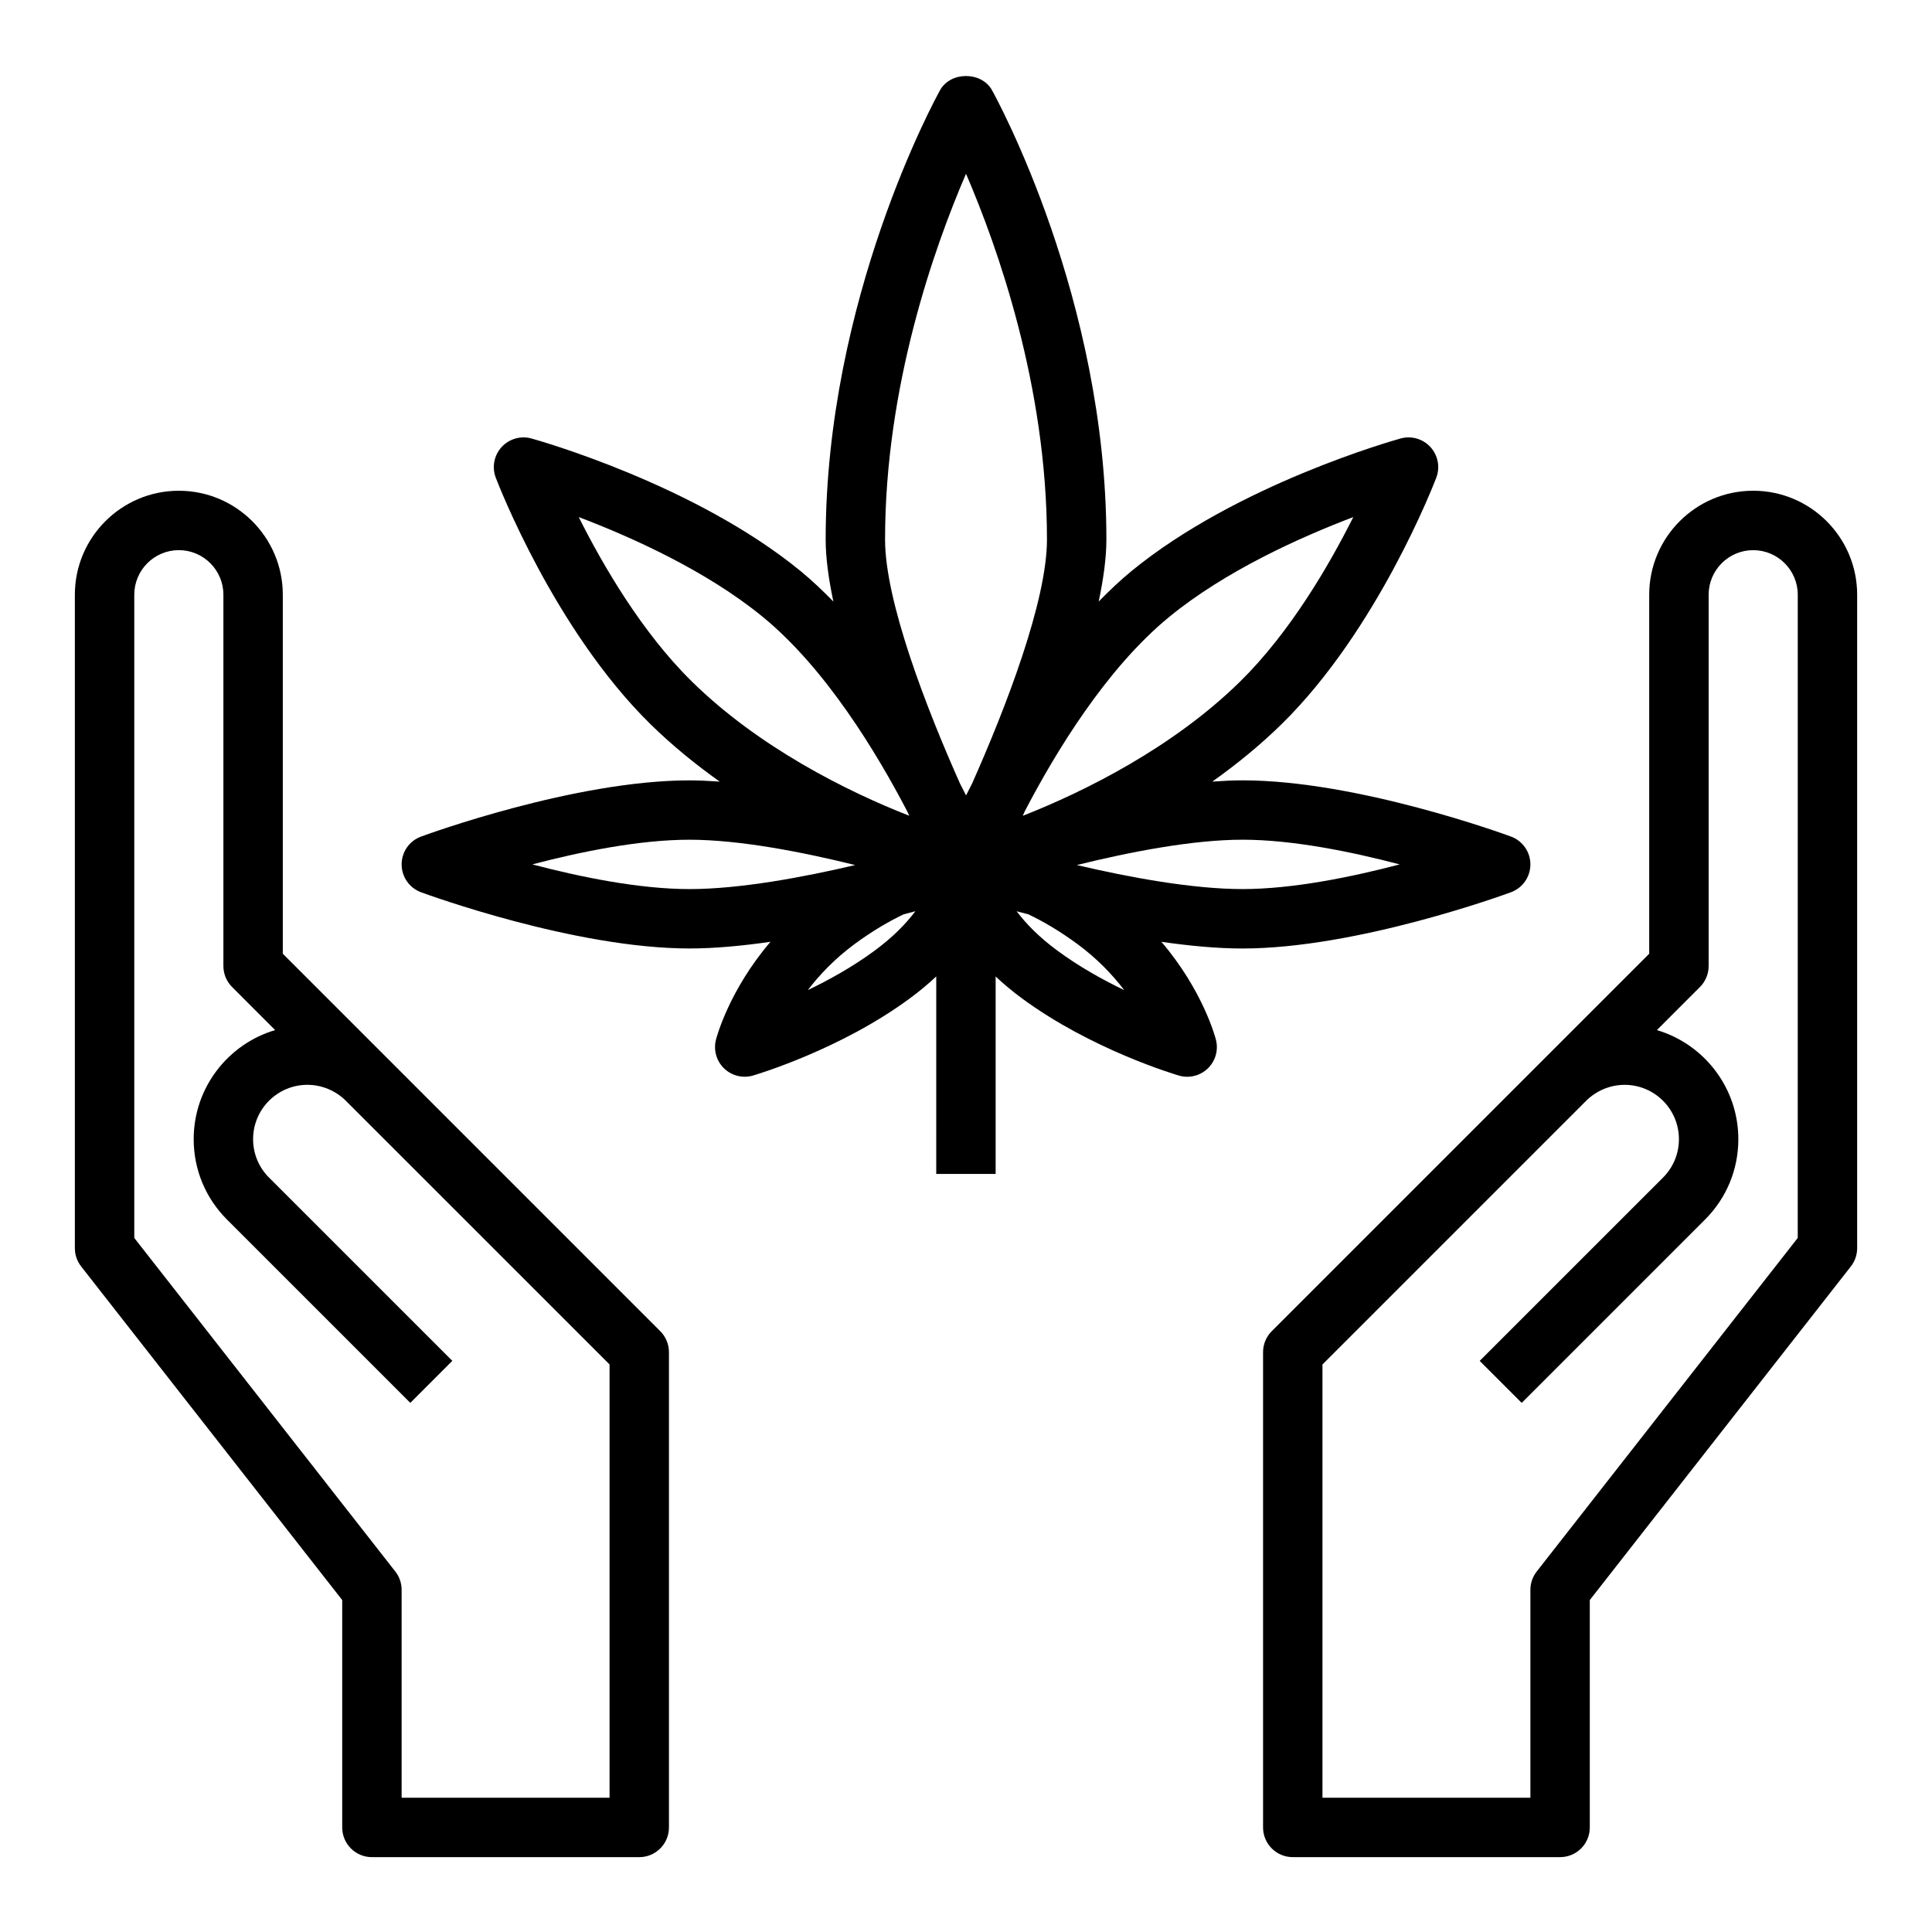
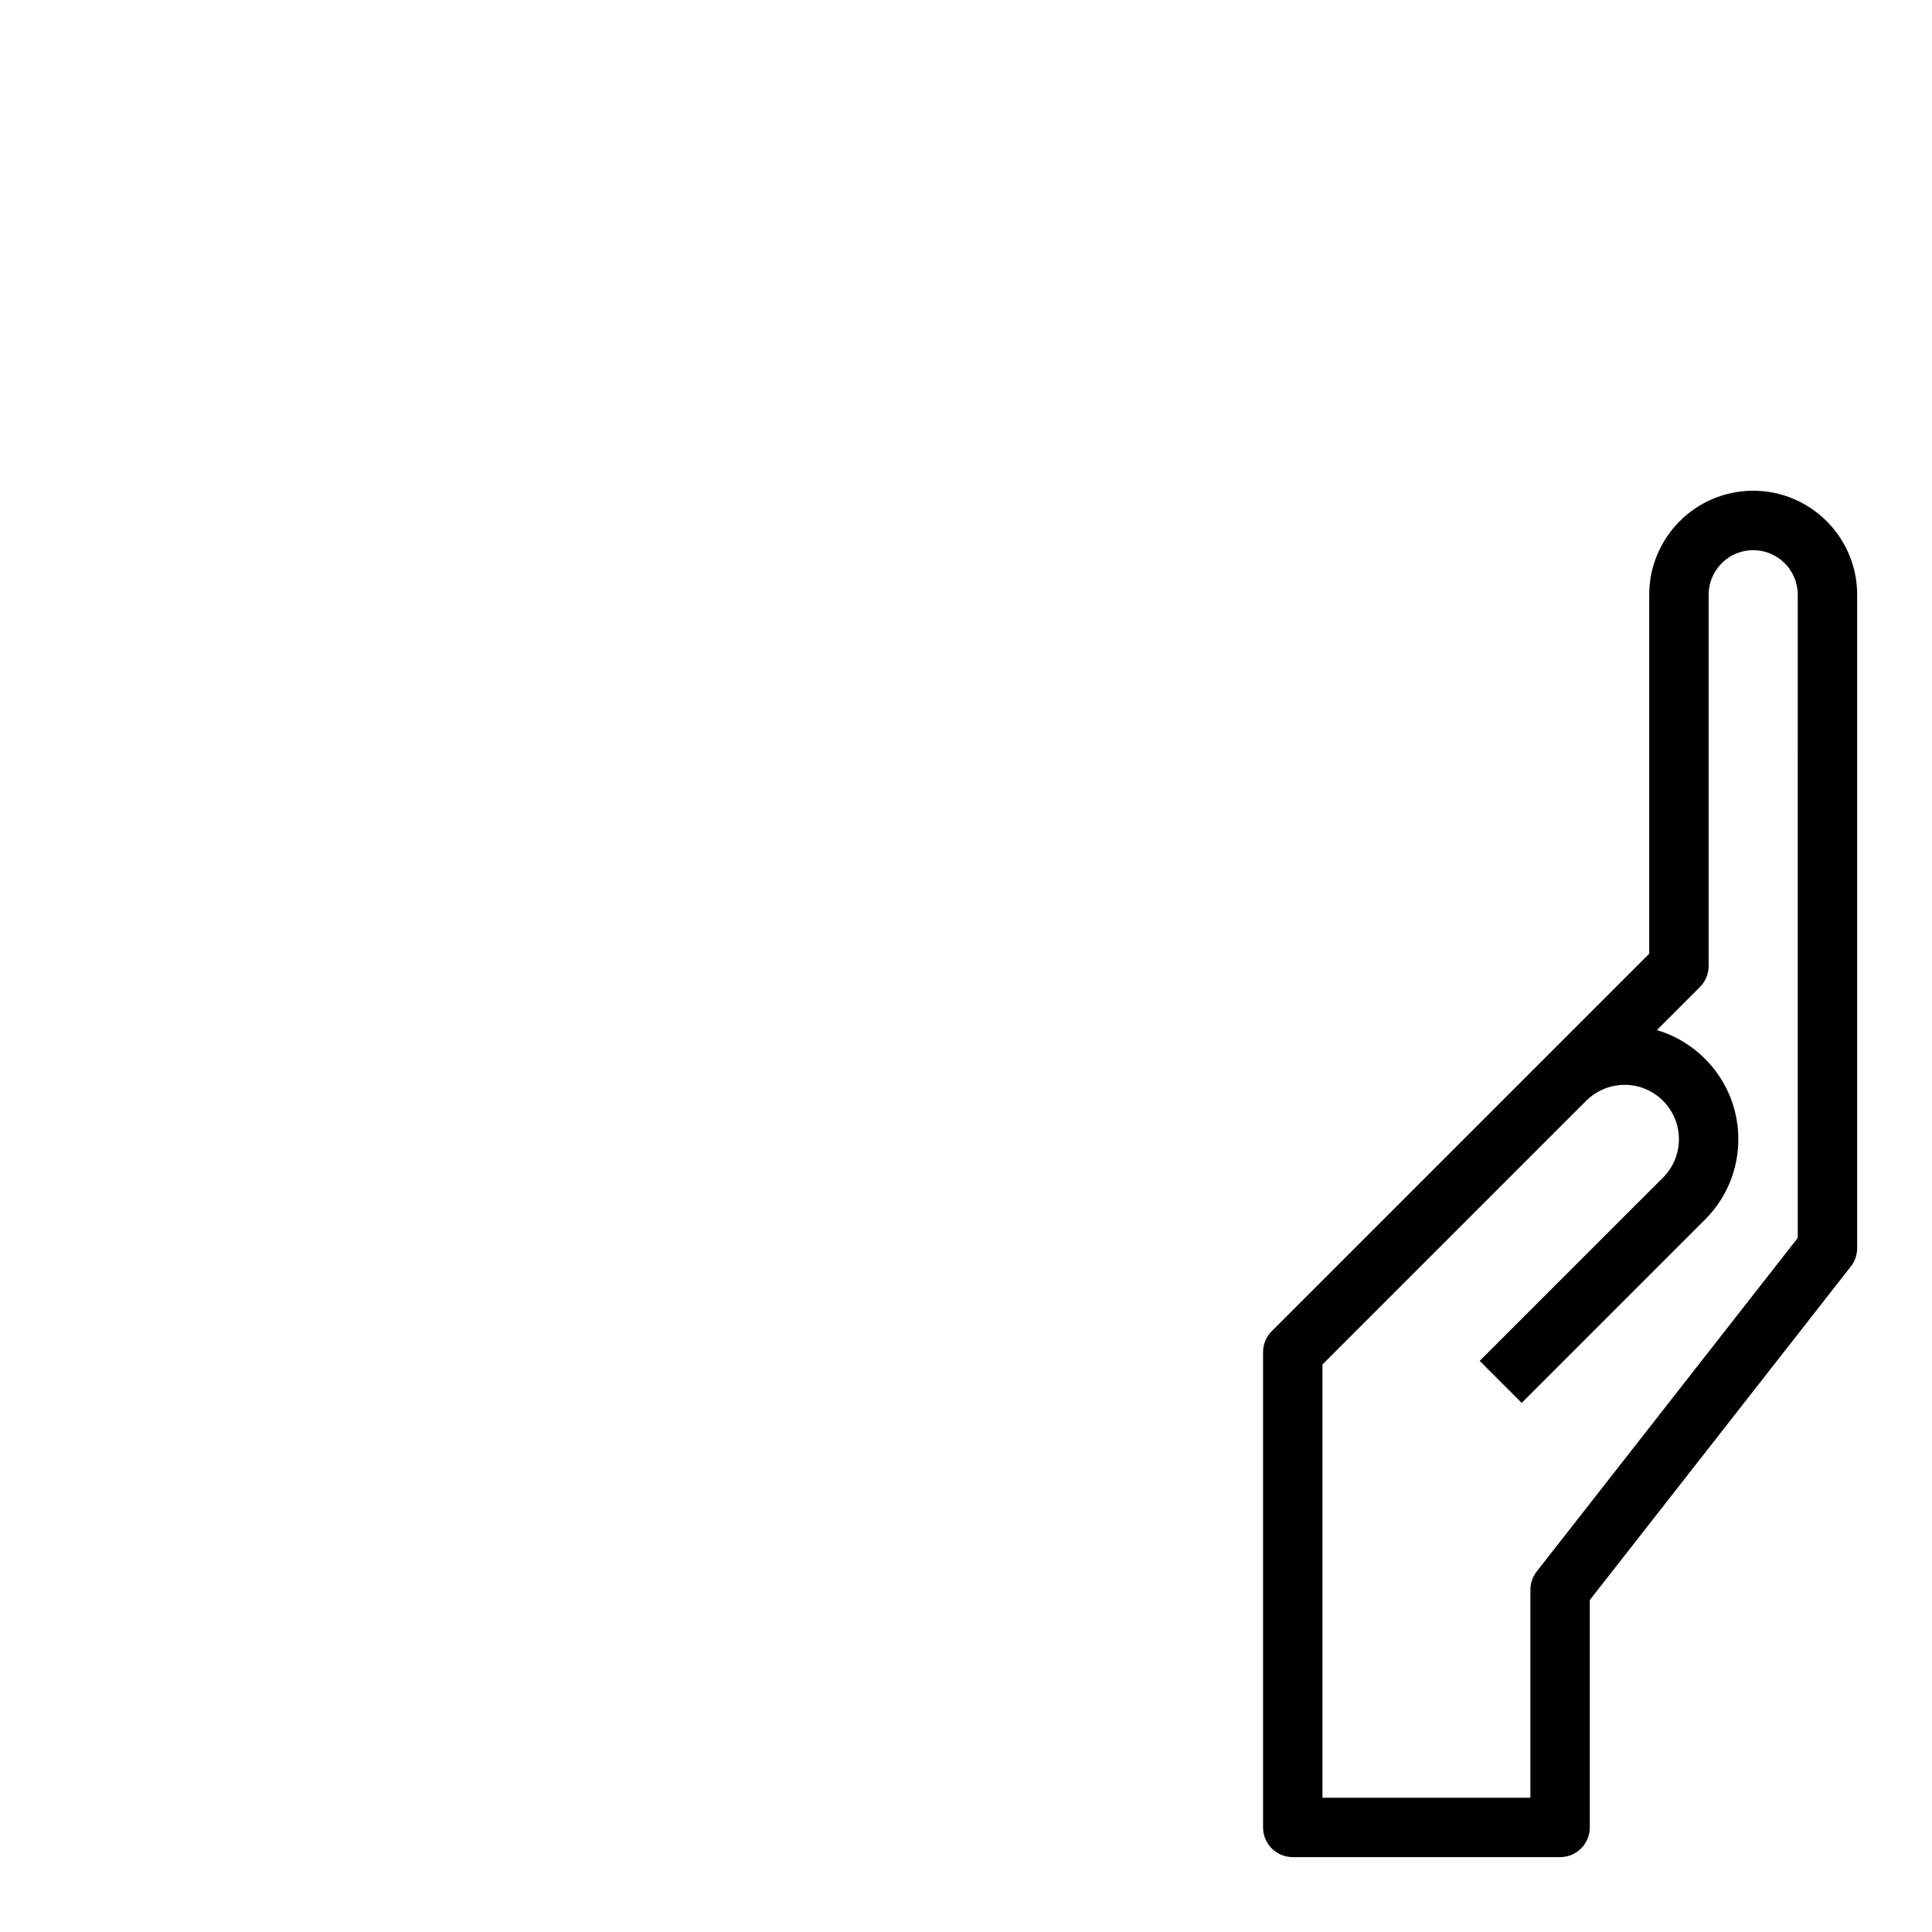
<svg xmlns="http://www.w3.org/2000/svg" fill="#000000" width="800px" height="800px" version="1.1" viewBox="144 144 512 512">
  <g>
-     <path d="m234.69 568.03v60.262c0 4.344 3.519 7.871 7.871 7.871h70.848c4.352 0 7.871-3.527 7.871-7.871v-125.95c0-2.086-0.828-4.094-2.305-5.566l-100.03-100.03v-95.141c0-15.191-12.359-27.551-27.551-27.551-15.195 0-27.555 12.359-27.555 27.551v173.18c0 1.762 0.59 3.465 1.676 4.848zm-55.105-266.43c0-6.508 5.297-11.809 11.809-11.809 6.508 0 11.809 5.301 11.809 11.809v98.402c0 2.086 0.828 4.094 2.305 5.566l11.406 11.414c-12.461 3.691-21.586 15.254-21.586 28.902 0 8.047 3.133 15.609 8.824 21.309l48.586 48.578 11.133-11.133-48.586-48.578c-2.715-2.719-4.211-6.332-4.211-10.176 0-7.941 6.453-14.395 14.391-14.395 3.785 0 7.496 1.535 10.18 4.219l69.895 69.887v114.82h-55.105v-55.105c0-1.762-0.59-3.465-1.676-4.848l-69.172-88.395z" />
    <path d="m608.61 274.05c-15.191 0-27.551 12.359-27.551 27.551v95.141l-100.03 100.03c-1.477 1.473-2.305 3.481-2.305 5.566v125.95c0 4.344 3.519 7.871 7.871 7.871h70.848c4.352 0 7.871-3.527 7.871-7.871v-60.262l69.172-88.395c1.09-1.387 1.68-3.086 1.68-4.852v-173.18c0-15.191-12.359-27.551-27.555-27.551zm11.809 198.02-69.172 88.395c-1.086 1.387-1.676 3.086-1.676 4.852v55.105h-55.105v-114.82l69.895-69.895c2.688-2.676 6.387-4.211 10.18-4.211 7.938 0 14.391 6.453 14.391 14.395 0 3.84-1.496 7.461-4.211 10.18l-48.586 48.578 11.133 11.133 48.586-48.586c5.691-5.691 8.824-13.258 8.824-21.305 0-13.648-9.125-25.215-21.586-28.906l11.406-11.414c1.48-1.469 2.309-3.477 2.309-5.562v-98.402c0-6.512 5.297-11.809 11.809-11.809s11.809 5.297 11.809 11.809z" />
-     <path d="m255.58 380.46c1.645 0.605 40.762 14.895 71.125 14.895 6.699 0 14.059-0.699 21.477-1.77-10.988 12.879-14.273 25.27-14.445 25.953-0.699 2.738 0.125 5.644 2.156 7.606 1.488 1.434 3.449 2.203 5.465 2.203 0.738 0 1.48-0.102 2.211-0.324 0.938-0.277 23.152-6.871 41.547-20.438 2.629-1.938 4.938-3.891 7-5.816l-0.004 52.332h15.742v-52.324c2.055 1.93 4.367 3.883 7 5.816 18.398 13.562 40.613 20.16 41.547 20.438 0.73 0.211 1.48 0.324 2.211 0.324 2.016 0 3.977-0.77 5.465-2.203 2.039-1.969 2.859-4.863 2.156-7.606-0.164-0.676-3.457-13.066-14.445-25.953 7.414 1.062 14.785 1.77 21.477 1.77 30.363 0 69.477-14.289 71.125-14.895 3.125-1.148 5.18-4.094 5.18-7.391s-2.055-6.242-5.148-7.383c-1.645-0.605-40.762-14.895-71.125-14.895-2.582 0-5.273 0.141-8.016 0.332 6.344-4.512 12.594-9.566 18.422-15.289 25.363-24.93 40.305-63.621 40.926-65.25 1.055-2.777 0.465-5.902-1.535-8.102-1.992-2.195-5.07-3.086-7.918-2.289-1.754 0.488-43.266 12.156-71.297 35.117-3.023 2.481-5.91 5.227-8.715 8.094 1.242-5.902 2.039-11.508 2.039-16.414 0-63.746-29.07-116.87-30.316-119.1-2.769-5-10.988-5-13.762 0-1.234 2.227-30.316 55.355-30.316 119.1 0 4.902 0.797 10.508 2.039 16.414-2.801-2.867-5.691-5.613-8.715-8.094-28.031-22.961-69.543-34.629-71.297-35.117-2.852-0.789-5.926 0.094-7.918 2.289-2 2.195-2.59 5.328-1.535 8.102 0.621 1.637 15.57 40.32 40.926 65.25 5.824 5.723 12.074 10.777 18.422 15.297-2.738-0.195-5.441-0.332-8.023-0.332-30.363 0-69.477 14.289-71.125 14.895-3.094 1.121-5.148 4.074-5.148 7.375 0 3.297 2.055 6.242 5.148 7.383zm120.21 15.469c-5.731 4.227-11.996 7.715-17.711 10.461 3.109-4.062 7.156-8.336 12.398-12.203 4.723-3.488 9.109-6.023 12.988-7.879 1.07-0.277 2.117-0.551 3.117-0.82-2.41 3.207-5.82 6.773-10.793 10.441zm53.742-1.742c5.242 3.863 9.305 8.148 12.398 12.203-5.715-2.746-11.98-6.234-17.711-10.461-4.977-3.668-8.383-7.234-10.793-10.43 1 0.27 2.047 0.535 3.117 0.812 3.879 1.855 8.266 4.398 12.988 7.875zm85.402-21.109c-12.691 3.328-28.34 6.535-41.637 6.535s-30.047-3.109-43.926-6.367c13.879-3.434 30.637-6.715 43.926-6.715 13.273 0.004 28.934 3.207 41.637 6.547zm-61.078-65.59c14.949-12.25 34.855-21.168 48.781-26.457-6.391 12.762-16.742 30.559-29.984 43.578-17.688 17.383-40.996 29.07-57.617 35.59 0.172-0.387 0.355-0.797 0.535-1.188 8.086-15.543 21.59-37.852 38.285-51.523zm-75.305-20.5c0-40.637 13.059-77.477 21.453-96.938 8.383 19.469 21.453 56.301 21.453 96.938 0 16.32-10.895 44.57-19.875 64.73-0.559 1.07-1.062 2.07-1.566 3.07-0.512-1.008-1.023-2.016-1.582-3.094-8.996-20.145-19.883-48.375-19.883-64.707zm-81.184-5.961c13.934 5.289 33.832 14.211 48.781 26.457 16.68 13.664 30.203 36.031 38.297 51.57 0.164 0.371 0.348 0.77 0.512 1.133-16.625-6.512-39.934-18.199-57.617-35.59-13.23-13.004-23.582-30.809-29.973-43.57zm29.34 85.508c13.289 0 30.047 3.281 43.926 6.715-13.879 3.258-30.629 6.367-43.926 6.367-13.281 0-28.938-3.203-41.637-6.543 12.699-3.336 28.34-6.539 41.637-6.539z" />
  </g>
</svg>